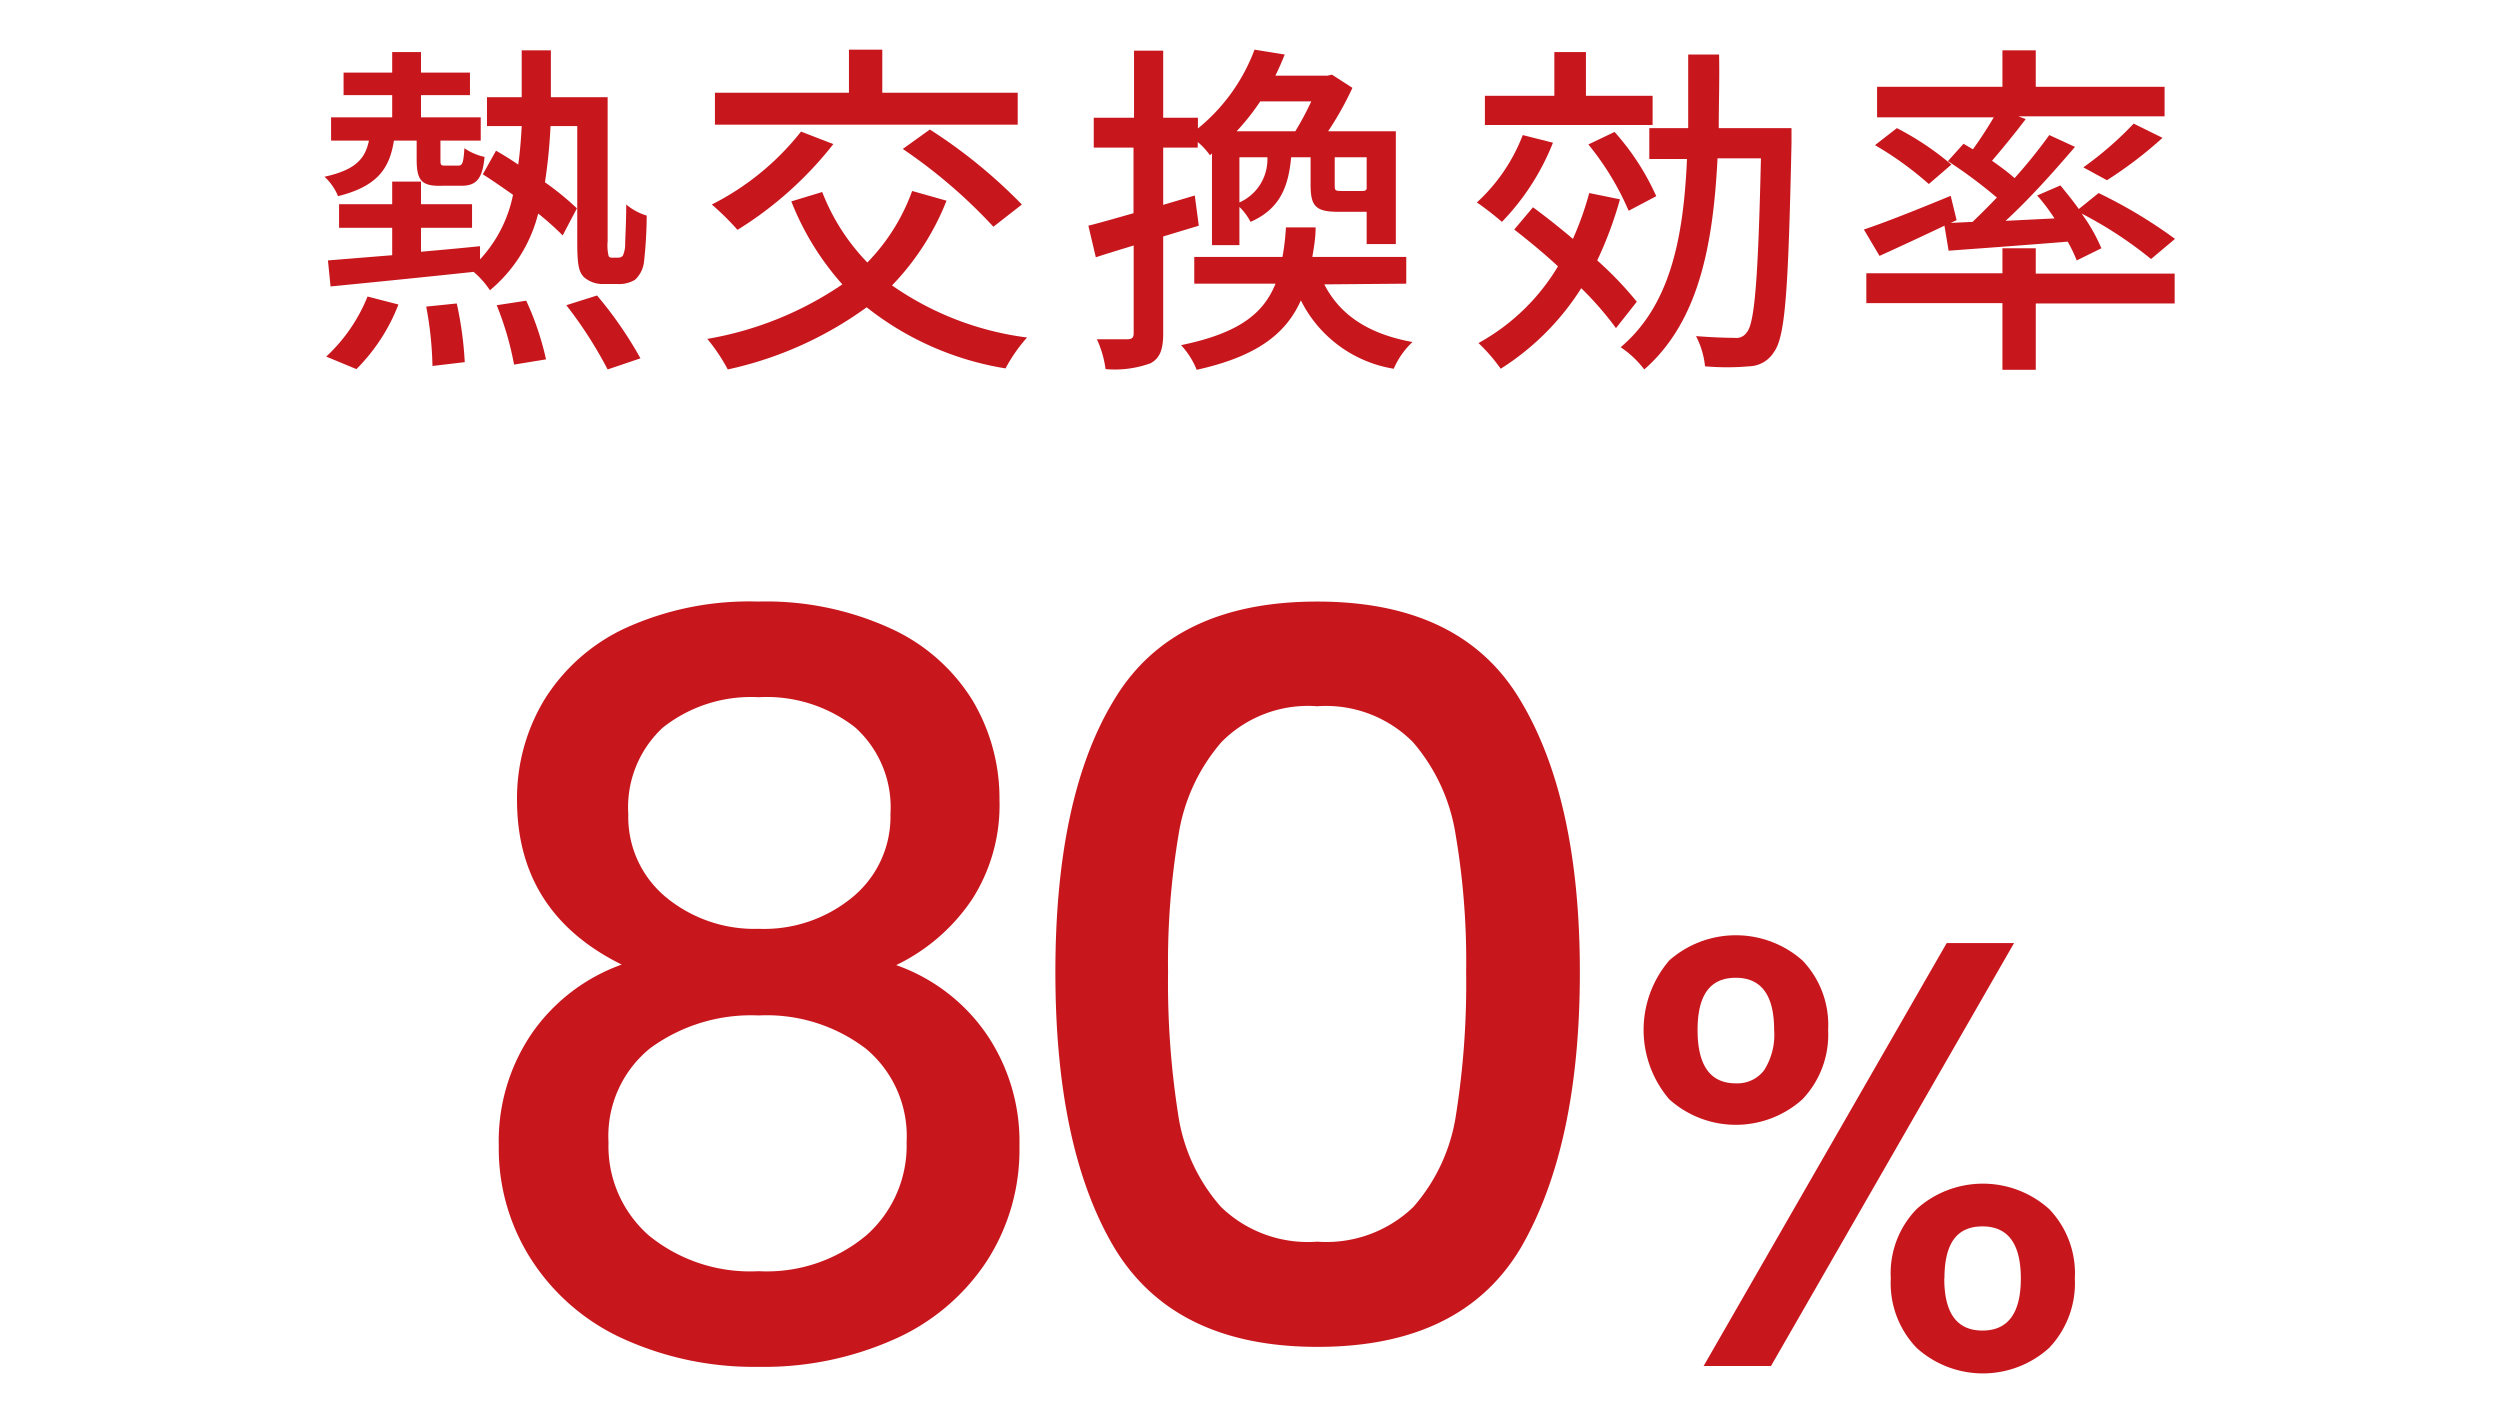
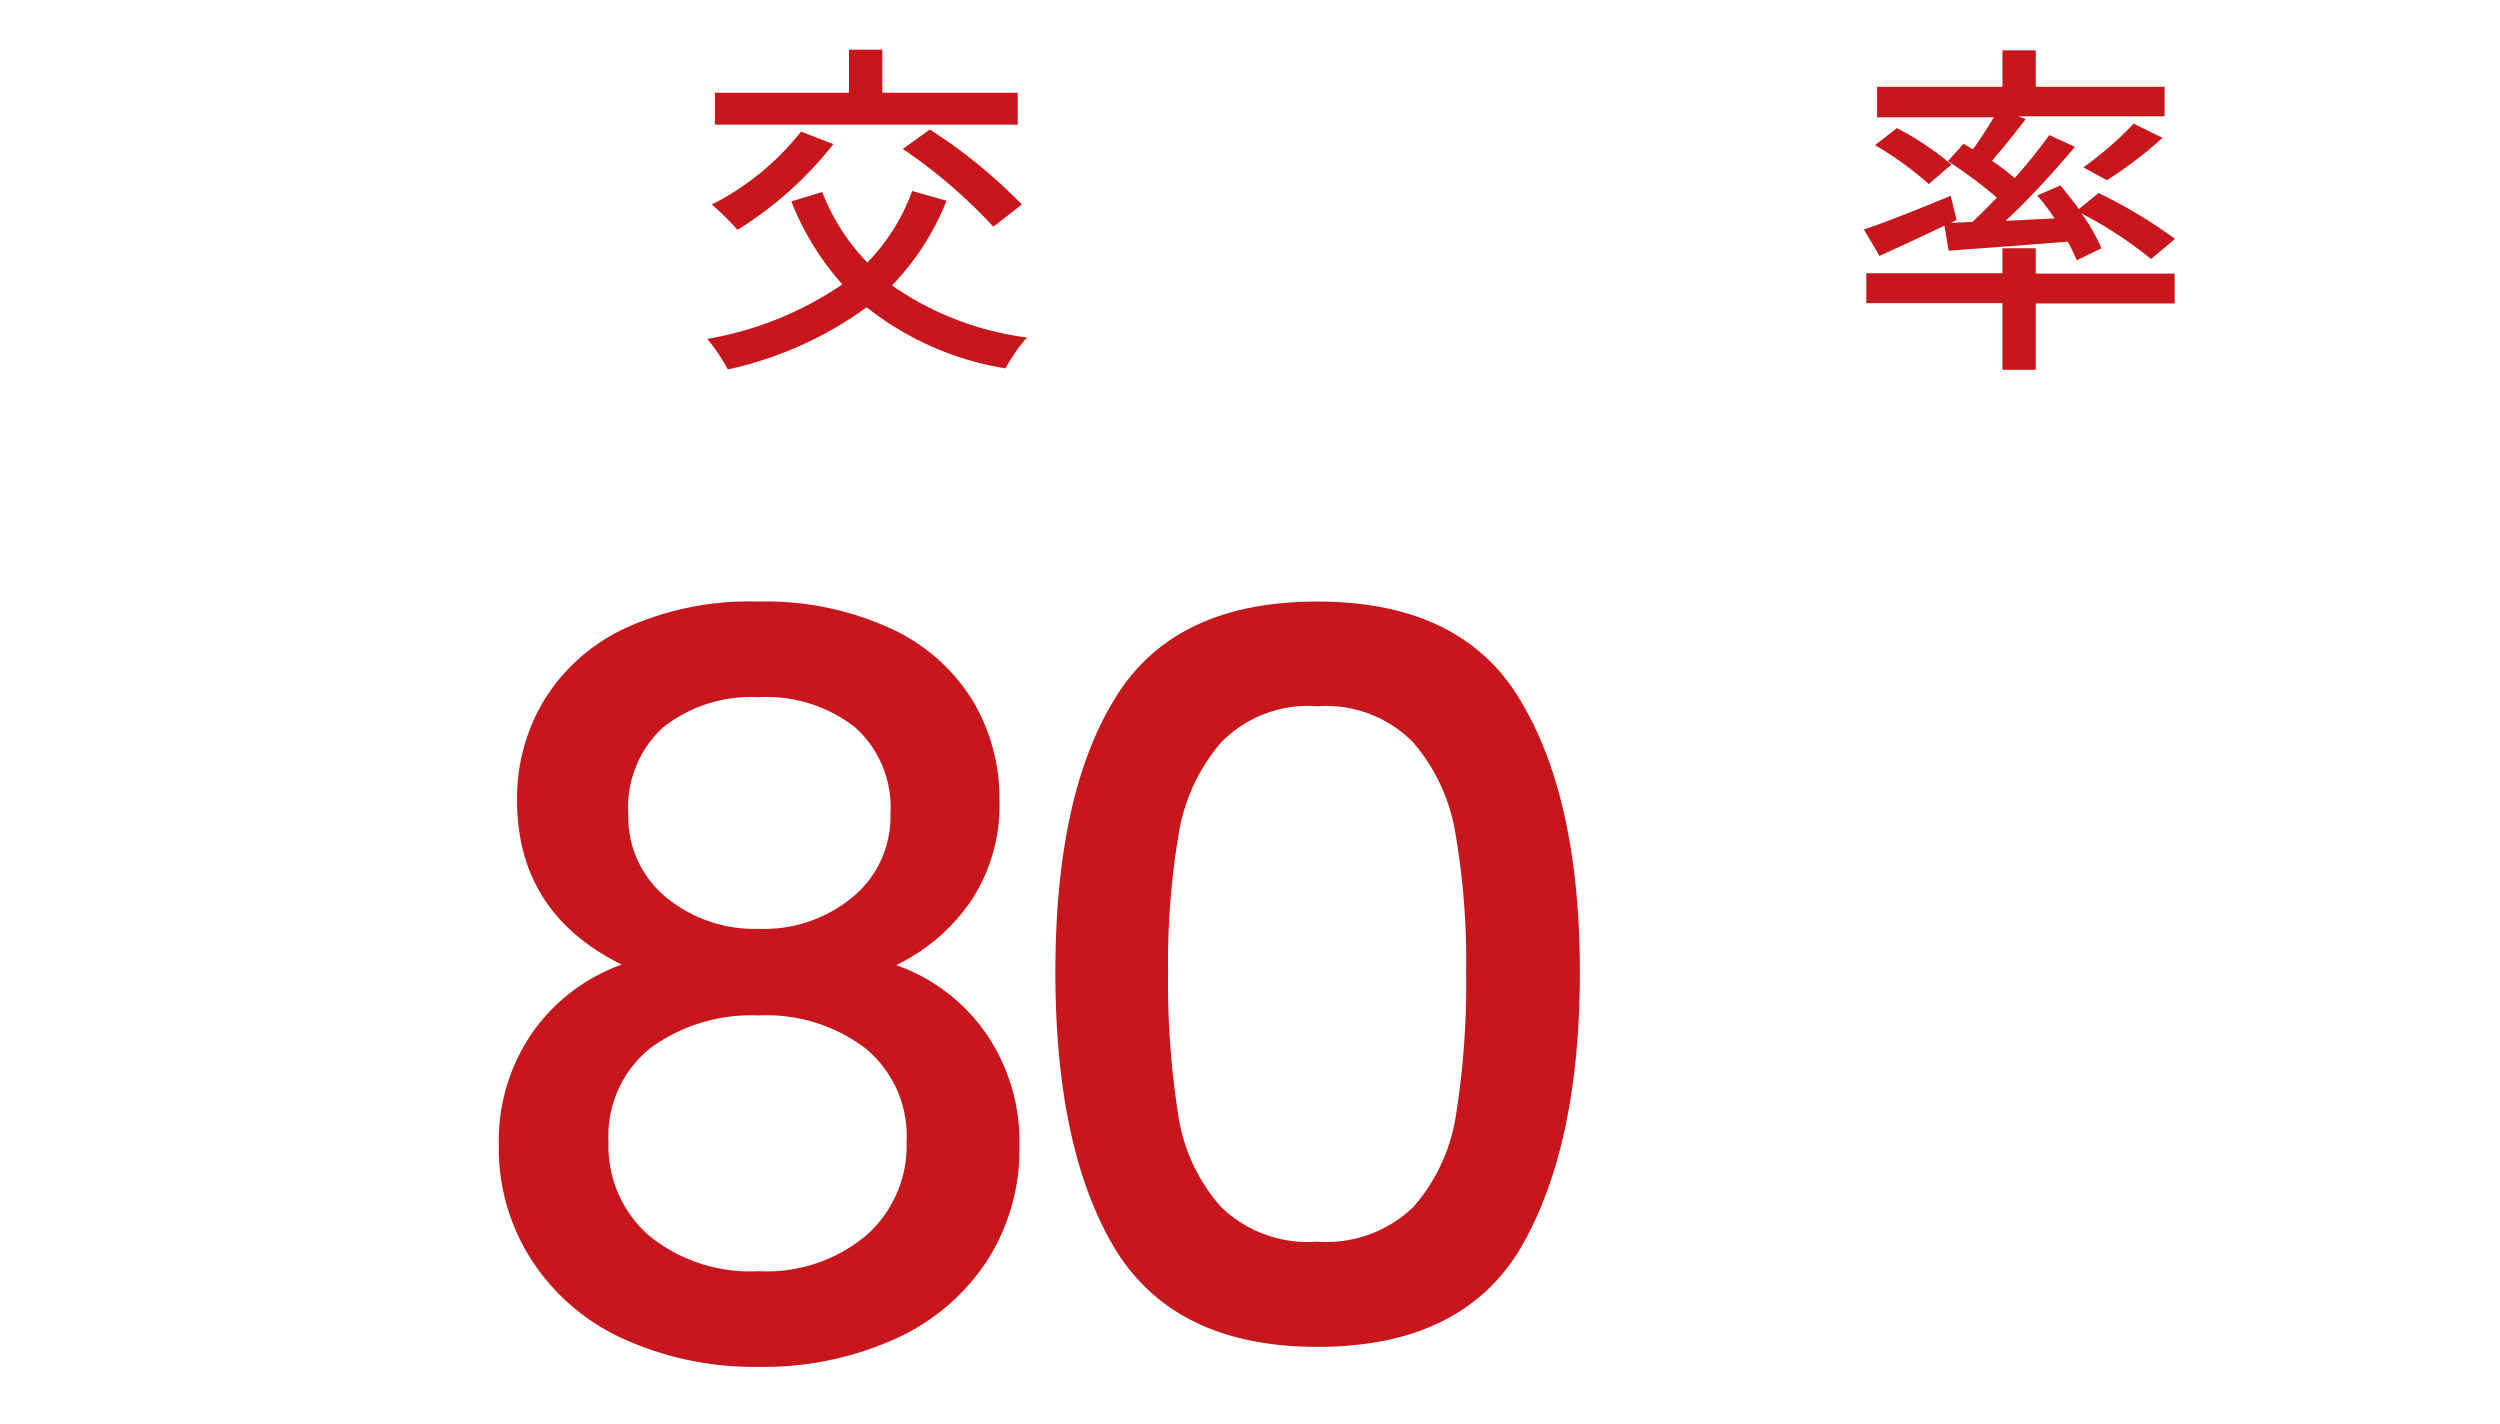
<svg xmlns="http://www.w3.org/2000/svg" id="layerr_1" data-name="layerr 1" viewBox="0 0 144 82">
  <defs>
    <style>.cls-1{fill:#c8161d;}</style>
  </defs>
-   <path class="cls-1" d="M22.69,8.1c-.26,1.66-1,2.64-3.22,3.2a3.07,3.07,0,0,0-.78-1.12c1.74-.38,2.34-1,2.56-2.08H19.07V6.76h3.52V5.48h-2.8V4.18h2.8V3h1.66V4.18h2.82v1.3H24.25V6.76h3.44V8.1H25.37V9.18c0,.32,0,.36.3.36h.7c.26,0,.32-.1.38-1a3.4,3.4,0,0,0,1.16.5c-.12,1.3-.5,1.66-1.34,1.66h-1.1C24.29,10.74,24,10.4,24,9.2V8.1Zm-3.9,12.44a9.6,9.6,0,0,0,2.38-3.46l1.78.46a10.7,10.7,0,0,1-2.42,3.72Zm16.78-5.7a.39.39,0,0,0,.3-.1,1.62,1.62,0,0,0,.14-.62c0-.4.06-1.24.06-2.34a3.39,3.39,0,0,0,1.18.64,24.89,24.89,0,0,1-.16,2.7,1.64,1.64,0,0,1-.52,1,1.8,1.8,0,0,1-1,.24h-.82a1.64,1.64,0,0,1-1.12-.4c-.28-.3-.38-.66-.38-2V7.26H31.71a30.65,30.65,0,0,1-.32,3.24A16.54,16.54,0,0,1,33.23,12l-.82,1.56A16.27,16.27,0,0,0,31,12.3a8.42,8.42,0,0,1-2.78,4.42,5,5,0,0,0-.94-1.06c-3,.32-6,.62-8.24.84L18.89,15l3.7-.3V13.12H19.53V11.76h3.06v-1.3h1.66v1.3h2.94v1.36H24.25V14.5c1.12-.1,2.26-.2,3.4-.32l0,.76a7.68,7.68,0,0,0,1.9-3.72c-.6-.42-1.2-.84-1.74-1.18l.76-1.36c.42.24.84.5,1.28.8.1-.7.16-1.44.2-2.22h-2V5.6h2c0-.86,0-1.76,0-2.7h1.68c0,.94,0,1.84,0,2.7H35v8.3a2.59,2.59,0,0,0,.06.86.21.21,0,0,0,.2.08Zm-9.26,2.64a20.86,20.86,0,0,1,.46,3.38l-1.86.22a20.32,20.32,0,0,0-.36-3.42Zm4-.16a16.41,16.41,0,0,1,1.14,3.38L29.61,21a17.56,17.56,0,0,0-1-3.42Zm4.08-.3a22.74,22.74,0,0,1,2.5,3.62L35,21.28a24.15,24.15,0,0,0-2.38-3.7Z" />
  <path class="cls-1" d="M54.52,11.56a14.86,14.86,0,0,1-3.14,4.88,17.41,17.41,0,0,0,7.78,3,8.89,8.89,0,0,0-1.24,1.78,17.32,17.32,0,0,1-8-3.52,21.29,21.29,0,0,1-8,3.58,10.41,10.41,0,0,0-1.18-1.76,19.68,19.68,0,0,0,7.78-3.14,15.92,15.92,0,0,1-2.94-4.78l1.78-.54a12.08,12.08,0,0,0,2.6,4.06A11.49,11.49,0,0,0,52.54,11ZM48,8.3a21.15,21.15,0,0,1-5.52,4.94A15.47,15.47,0,0,0,41,11.78a15.37,15.37,0,0,0,5.14-4.2ZM58.62,7.18H41.18V5.34H48.9V2.86h1.92V5.34h7.8Zm-5.06.28a29.84,29.84,0,0,1,5.3,4.32l-1.64,1.28A30,30,0,0,0,52,8.58Z" />
-   <path class="cls-1" d="M69.05,13,67,13.62V19.2c0,.92-.18,1.42-.72,1.72a6,6,0,0,1-2.6.34,5.94,5.94,0,0,0-.5-1.72c.8,0,1.54,0,1.76,0s.36-.06.36-.34V14.14c-.78.24-1.52.46-2.18.68L62.69,13c.72-.18,1.62-.44,2.6-.72V8.5H63V6.78h2.32V2.92H67V6.78h2V7.4a10.64,10.64,0,0,0,3.26-4.54L74,3.14c-.16.4-.34.82-.54,1.22h3l.26-.06,1.18.76a18.34,18.34,0,0,1-1.4,2.5h3.9v6.5H78.72V12.2H77.1c-1.32,0-1.61-.32-1.61-1.56V9.06H74.37c-.16,1.78-.7,3-2.34,3.72a3.21,3.21,0,0,0-.64-.86v2.2H69.81V8.84l-.12.1a4,4,0,0,0-.7-.76V8.5H67v3.3l1.82-.54Zm7.23,3.38c.9,1.76,2.54,2.86,5.08,3.32a4.58,4.58,0,0,0-1.08,1.54,7.28,7.28,0,0,1-5.35-3.94c-.86,1.94-2.56,3.24-6,4a4.62,4.62,0,0,0-.9-1.42c3.3-.68,4.74-1.8,5.44-3.54H68.79V14.8h5.08a13.69,13.69,0,0,0,.2-1.7h1.71c0,.6-.1,1.16-.19,1.7H81v1.54ZM72.59,5.84a13.49,13.49,0,0,1-1.36,1.72h3.38a17.38,17.38,0,0,0,.92-1.72Zm-1.2,5.82A2.71,2.71,0,0,0,73,9.06H71.39Zm7.33-2.6H76.88v1.58c0,.32,0,.36.4.36h1.1c.22,0,.28,0,.34-.12Z" />
-   <path class="cls-1" d="M89.45,8.22a13.9,13.9,0,0,1-2.94,4.56,17.1,17.1,0,0,0-1.44-1.12,10.22,10.22,0,0,0,2.64-3.88Zm3.86,3.26A21.93,21.93,0,0,1,92,15a20.29,20.29,0,0,1,2.28,2.38l-1.2,1.52a18.6,18.6,0,0,0-2-2.3,14.89,14.89,0,0,1-4.64,4.64,9.68,9.68,0,0,0-1.28-1.48,12.14,12.14,0,0,0,4.58-4.42c-.82-.76-1.7-1.48-2.52-2.12l1.08-1.28c.74.54,1.52,1.16,2.3,1.82a17.88,17.88,0,0,0,.94-2.64ZM95.19,7.2H85.53V5.52h4V3h1.82V5.52h3.84Zm-1.38,4.94a16,16,0,0,0-2.32-3.82L93,7.6a14.31,14.31,0,0,1,2.4,3.7Zm9.38-4.76s0,.64,0,.88c-.18,8.26-.34,11.1-1,12a1.73,1.73,0,0,1-1.44.84,14.63,14.63,0,0,1-2.54,0,4.82,4.82,0,0,0-.52-1.74c1,.08,1.84.1,2.22.1a.72.72,0,0,0,.72-.34c.44-.54.64-3.08.8-10h-2.5c-.26,5.12-1.12,9.44-4.22,12.16A5.69,5.69,0,0,0,93.35,20c2.84-2.4,3.62-6.24,3.82-10.84H95V7.38h2.24c0-1.36,0-2.78,0-4.24h1.78C99.05,4.6,99,6,99,7.38Z" />
  <path class="cls-1" d="M112,13c-1.3.62-2.64,1.24-3.74,1.74l-.9-1.52c1.26-.42,3.16-1.18,5-1.94l.34,1.4-.34.16,1.26-.06c.44-.42.92-.9,1.4-1.4a27.91,27.91,0,0,0-2.82-2.1l.9-1,.54.32c.42-.58.86-1.26,1.2-1.84h-6.72V5h7.22V2.9h1.92V5h7.42V6.7h-8.42l.42.16c-.62.82-1.34,1.7-1.94,2.4.46.32.92.66,1.3,1a30.06,30.06,0,0,0,2-2.48l1.48.68c-1.18,1.38-2.62,3-4,4.26l2.82-.14c-.3-.46-.64-.92-1-1.32l1.34-.58c.34.42.72.88,1.06,1.36l1.14-.92a27.79,27.79,0,0,1,4.4,2.64l-1.38,1.16a23.1,23.1,0,0,0-4-2.62,10,10,0,0,1,1.14,2l-1.42.7a8.61,8.61,0,0,0-.52-1.08c-2.48.2-4.94.38-6.86.52Zm5.26,2.76h8v1.72h-8v3.82h-1.92V17.46h-7.84V15.74h7.84V14.3h1.92Zm-8-8.38a16.47,16.47,0,0,1,3.14,2.1l-1.3,1.12A19.27,19.27,0,0,0,108,8.36ZM120,9.64a19.88,19.88,0,0,0,2.9-2.52l1.66.82a23.45,23.45,0,0,1-3.2,2.44Z" />
  <path class="cls-1" d="M29.78,46.07a11,11,0,0,1,1.56-5.74A10.87,10.87,0,0,1,36,36.19a17.2,17.2,0,0,1,7.66-1.54,17.23,17.23,0,0,1,7.62,1.54,10.78,10.78,0,0,1,4.73,4.14,11,11,0,0,1,1.56,5.74A10.06,10.06,0,0,1,56,51.79a11,11,0,0,1-4.38,3.8,10.58,10.58,0,0,1,5.22,4A11,11,0,0,1,58.72,66,11.83,11.83,0,0,1,56.8,72.7a12.34,12.34,0,0,1-5.33,4.46,18.41,18.41,0,0,1-7.77,1.57A18.22,18.22,0,0,1,36,77.16a12.37,12.37,0,0,1-5.3-4.46A11.83,11.83,0,0,1,28.73,66a11,11,0,0,1,1.92-6.5,10.67,10.67,0,0,1,5.16-3.94Q29.78,52.58,29.78,46.07Zm7.68,14.3a6.5,6.5,0,0,0-2.41,5.42,6.85,6.85,0,0,0,2.32,5.37,9.22,9.22,0,0,0,6.33,2.06,8.92,8.92,0,0,0,6.23-2.09,6.89,6.89,0,0,0,2.29-5.34,6.55,6.55,0,0,0-2.35-5.39,9.42,9.42,0,0,0-6.17-1.91A9.84,9.84,0,0,0,37.46,60.37ZM49.26,41.9a8.27,8.27,0,0,0-5.56-1.74,8.18,8.18,0,0,0-5.51,1.74,6.25,6.25,0,0,0-2,5,6,6,0,0,0,2.11,4.73A8,8,0,0,0,43.7,53.5a8,8,0,0,0,5.45-1.86,6,6,0,0,0,2.14-4.75A6.19,6.19,0,0,0,49.26,41.9Z" />
  <path class="cls-1" d="M64.18,40.3q3.39-5.65,11.69-5.65T87.55,40.3Q91,46,91,56t-3.4,15.87q-3.39,5.7-11.68,5.71T64.18,71.86Q60.79,66.15,60.79,56T64.18,40.3Zm19.66,7.75a10.66,10.66,0,0,0-2.46-5.31,7.06,7.06,0,0,0-5.51-2.06,7,7,0,0,0-5.51,2.06,10.67,10.67,0,0,0-2.47,5.31A44.42,44.42,0,0,0,67.28,56a49.11,49.11,0,0,0,.58,8.18,10.29,10.29,0,0,0,2.47,5.34,7.19,7.19,0,0,0,5.54,2,7.22,7.22,0,0,0,5.54-2,10.36,10.36,0,0,0,2.46-5.34A48.05,48.05,0,0,0,84.45,56,43.51,43.51,0,0,0,83.84,48.05Z" />
-   <path class="cls-1" d="M96.15,55.32a5.8,5.8,0,0,1,7.67,0,5.36,5.36,0,0,1,1.48,4,5.4,5.4,0,0,1-1.48,4,5.74,5.74,0,0,1-7.67,0,6.15,6.15,0,0,1,0-8Zm1.63,4c0,2.05.73,3.08,2.2,3.08a1.93,1.93,0,0,0,1.63-.75,3.79,3.79,0,0,0,.58-2.33c0-2-.74-3-2.21-3S97.78,57.3,97.78,59.33Zm18.23-5-14,24.36H98.13l14-24.36ZM110.4,69.64a5.71,5.71,0,0,1,7.63,0,5.34,5.34,0,0,1,1.48,4,5.41,5.41,0,0,1-1.48,4,5.69,5.69,0,0,1-7.63,0,5.37,5.37,0,0,1-1.49-4A5.3,5.3,0,0,1,110.4,69.64Zm1.59,4c0,2,.73,3,2.2,3s2.21-1,2.21-3-.74-3-2.21-3S112,71.61,112,73.64Z" />
</svg>